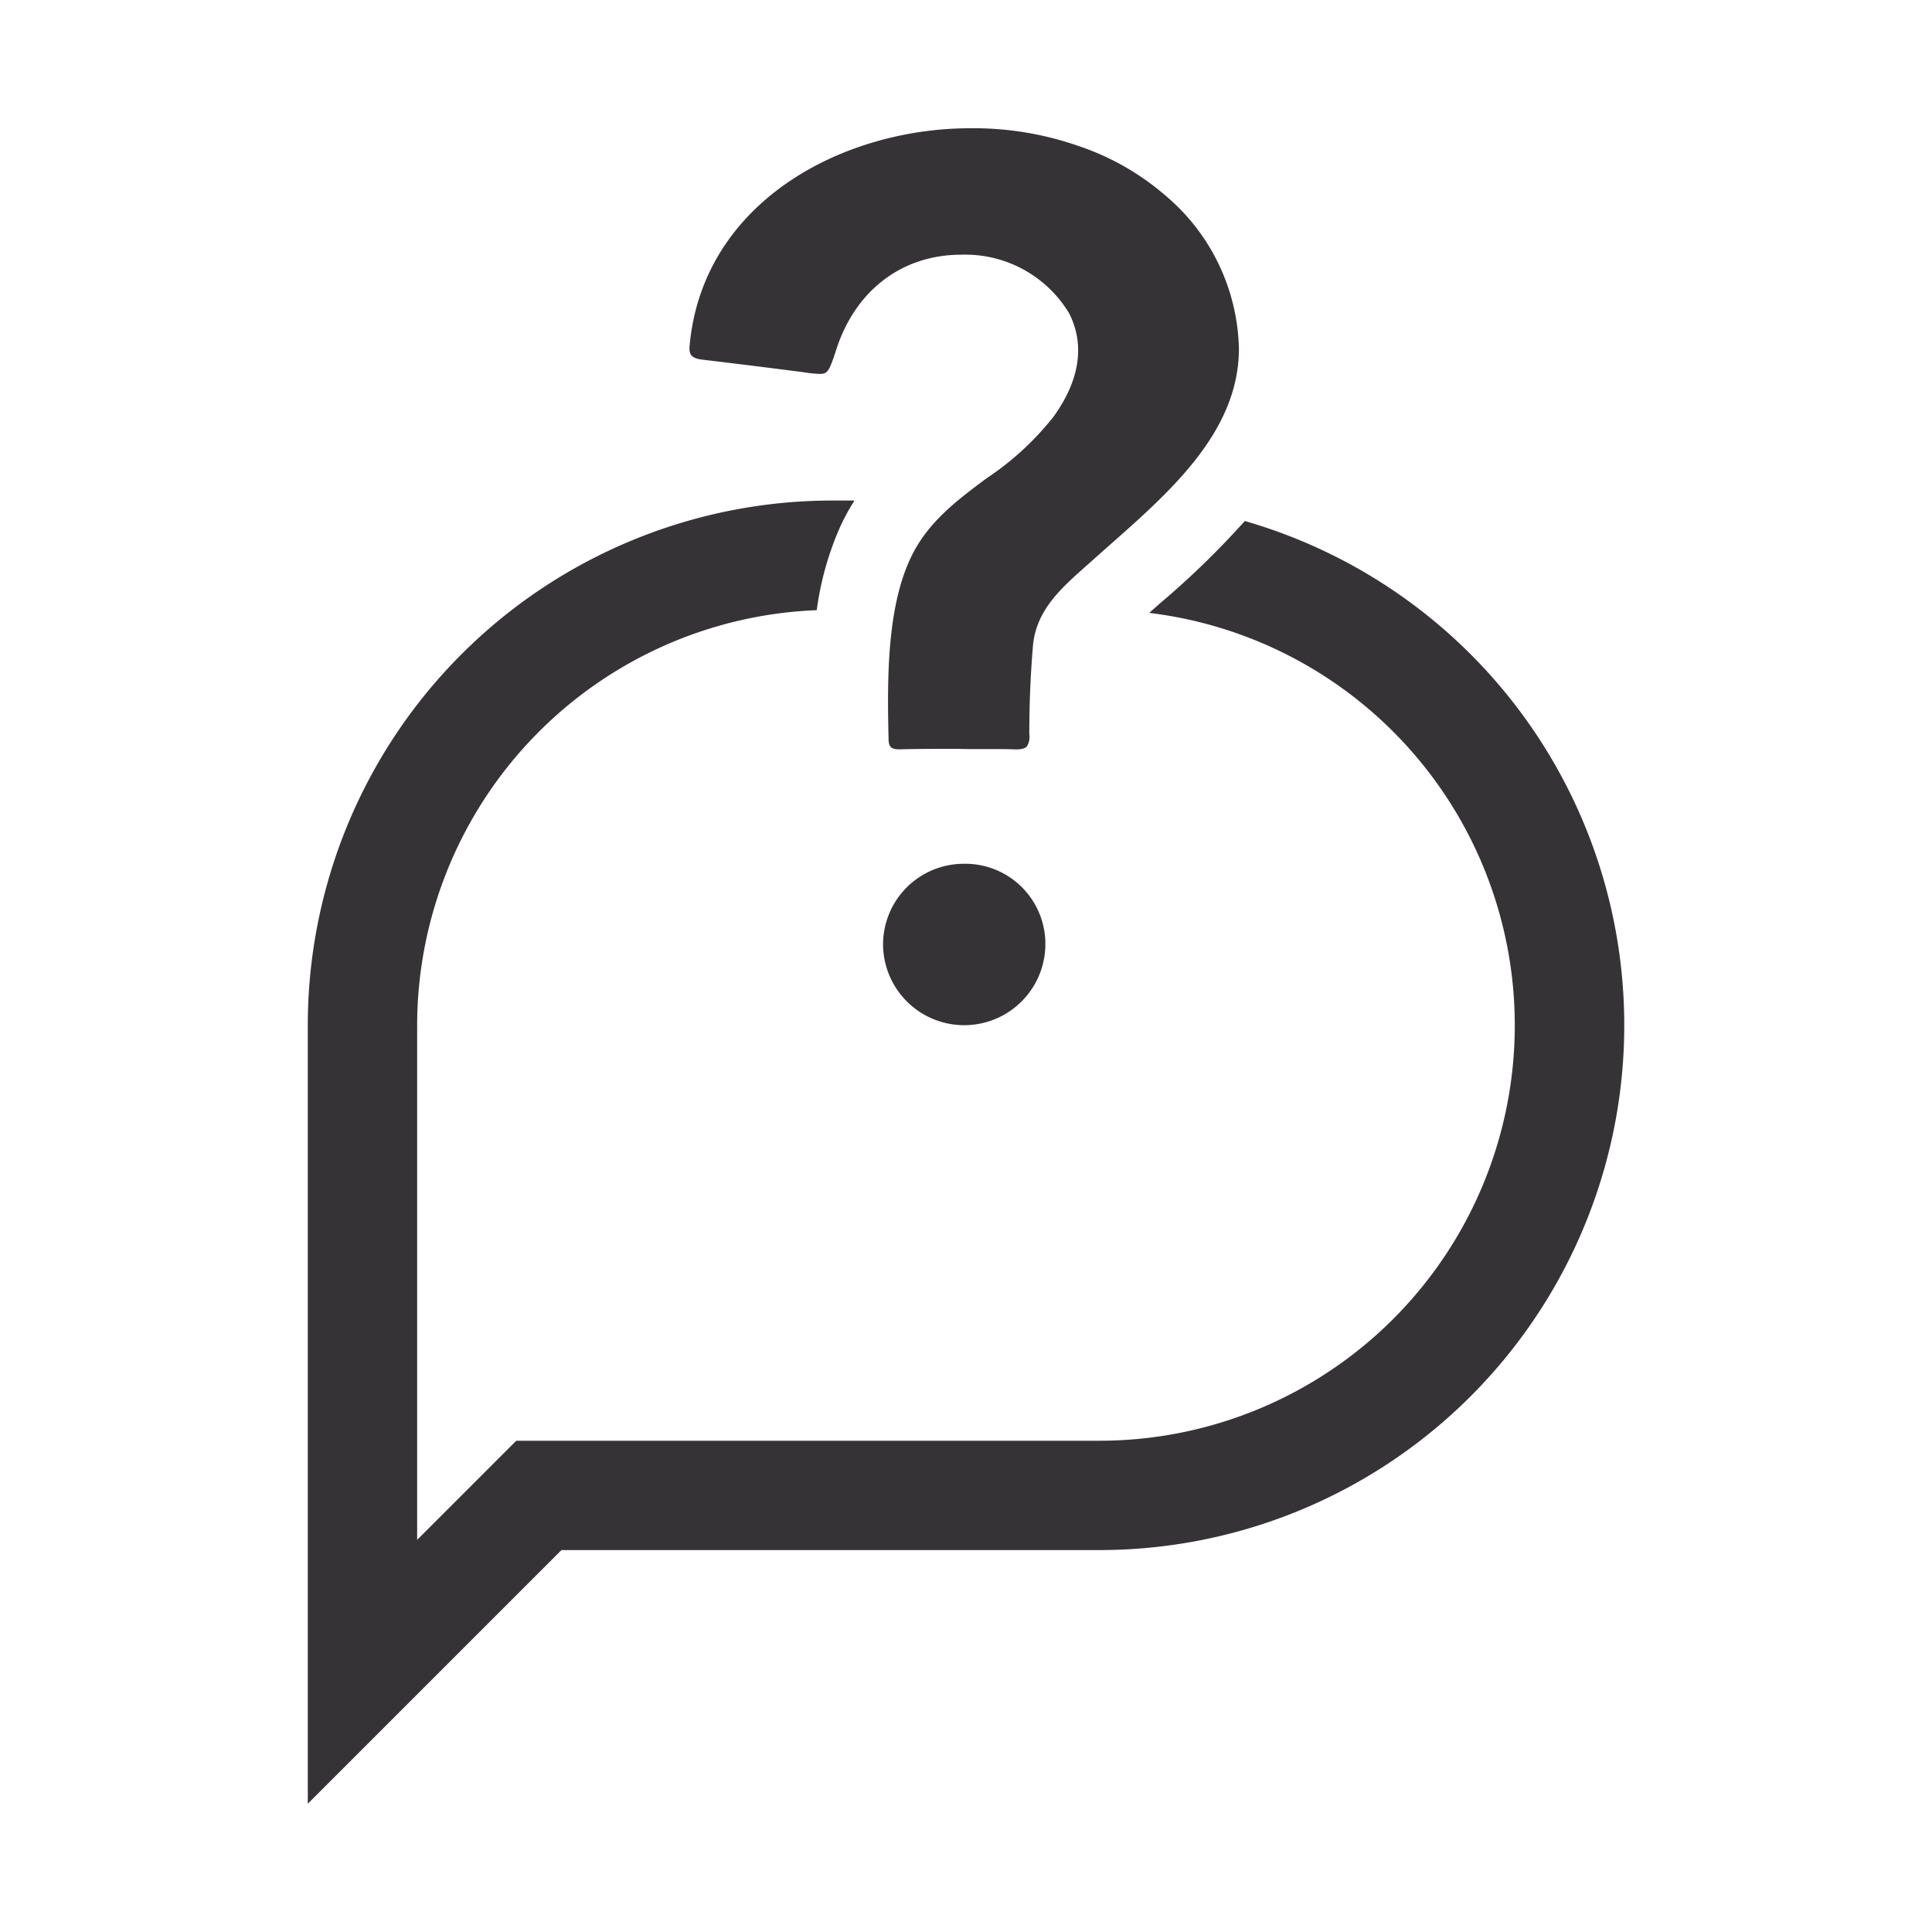
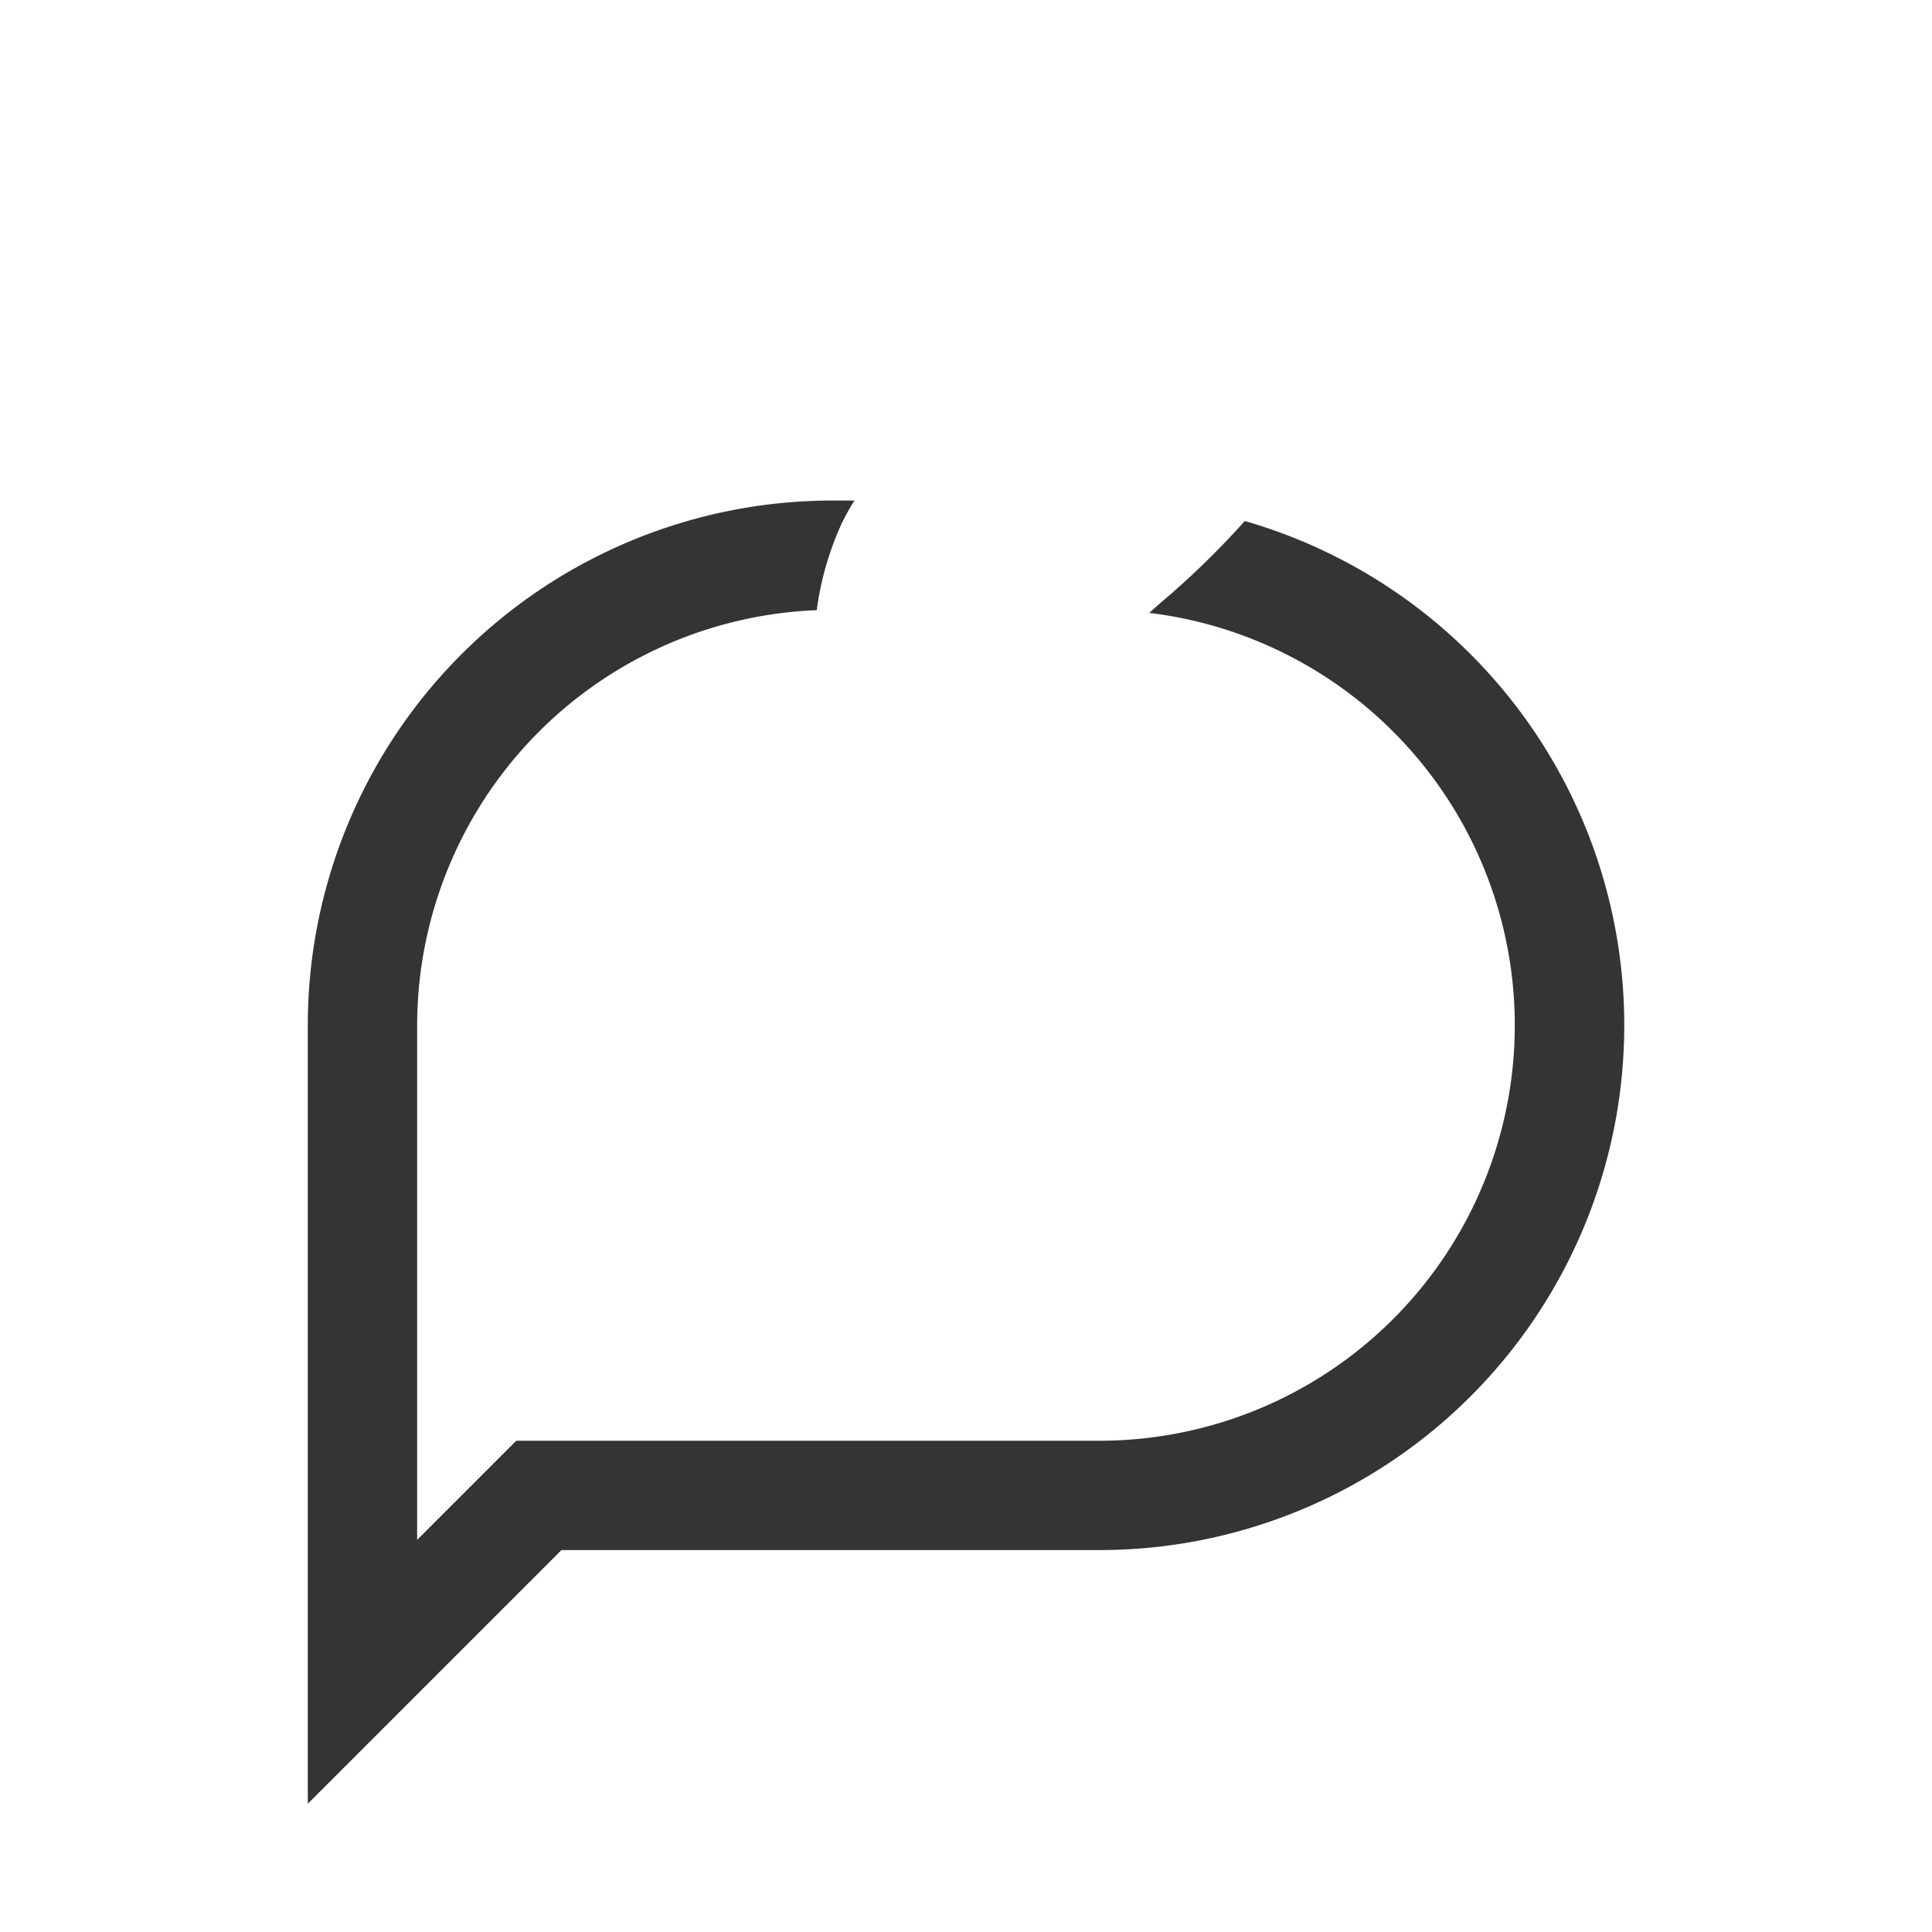
<svg xmlns="http://www.w3.org/2000/svg" id="Layer_1" data-name="Layer 1" viewBox="0 0 128 128">
  <defs>
    <style>.cls-1{fill:#363336;}</style>
  </defs>
-   <path class="cls-1" d="M63.815,57.228a5.347,5.347,0,0,0-5.31,5.359,5.377,5.377,0,1,0,10.752-.183A5.308,5.308,0,0,0,63.815,57.228Z" />
-   <path class="cls-1" d="M46.525,23.827c2.24.266,4.497.548,6.687.83a8.928,8.928,0,0,0,1.079.116c.498,0,.614-.1,1.045-1.394,1.228-4.065,4.364-6.504,8.346-6.504a8.033,8.033,0,0,1,7.151,3.883c.747,1.46,1.161,3.833-1.062,6.886a19.192,19.192,0,0,1-4.414,4.048c-1.958,1.46-3.999,2.97-5.094,5.426-1.477,3.252-1.493,7.798-1.394,11.797,0,.581.166.73.73.73,1.294-.033,2.638-.033,3.949-.033.299.017.547.017.83.017h1.444c.431,0,.896,0,1.327.017.664.033.813-.133.863-.166a1.153,1.153,0,0,0,.182-.83c0-2.058.083-3.933.232-5.741.166-2.422,1.825-3.882,3.418-5.309l1.643-1.46c4.082-3.601,8.562-7.55,8.595-12.992a13.642,13.642,0,0,0-4.862-10.188,17.134,17.134,0,0,0-5.807-3.302,21.112,21.112,0,0,0-7.101-1.162c-8.579,0-17.721,4.928-18.617,14.336C45.629,23.446,45.745,23.728,46.525,23.827Z" />
  <path class="cls-1" d="M82.471,34.52a56.428,56.428,0,0,1-5.6,5.438l-.732.648a27.523,27.523,0,0,1-3.301,54.847H34.203l-6.566,6.566v-34.092a27.559,27.559,0,0,1,26.475-27.502,20.139,20.139,0,0,1,1.506-5.42,13.435,13.435,0,0,1,.996-1.843h-1.452a34.768,34.768,0,0,0-34.77,34.764v51.576l16.806-16.806h35.641a34.769,34.769,0,0,0,9.633-68.178Z" />
</svg>